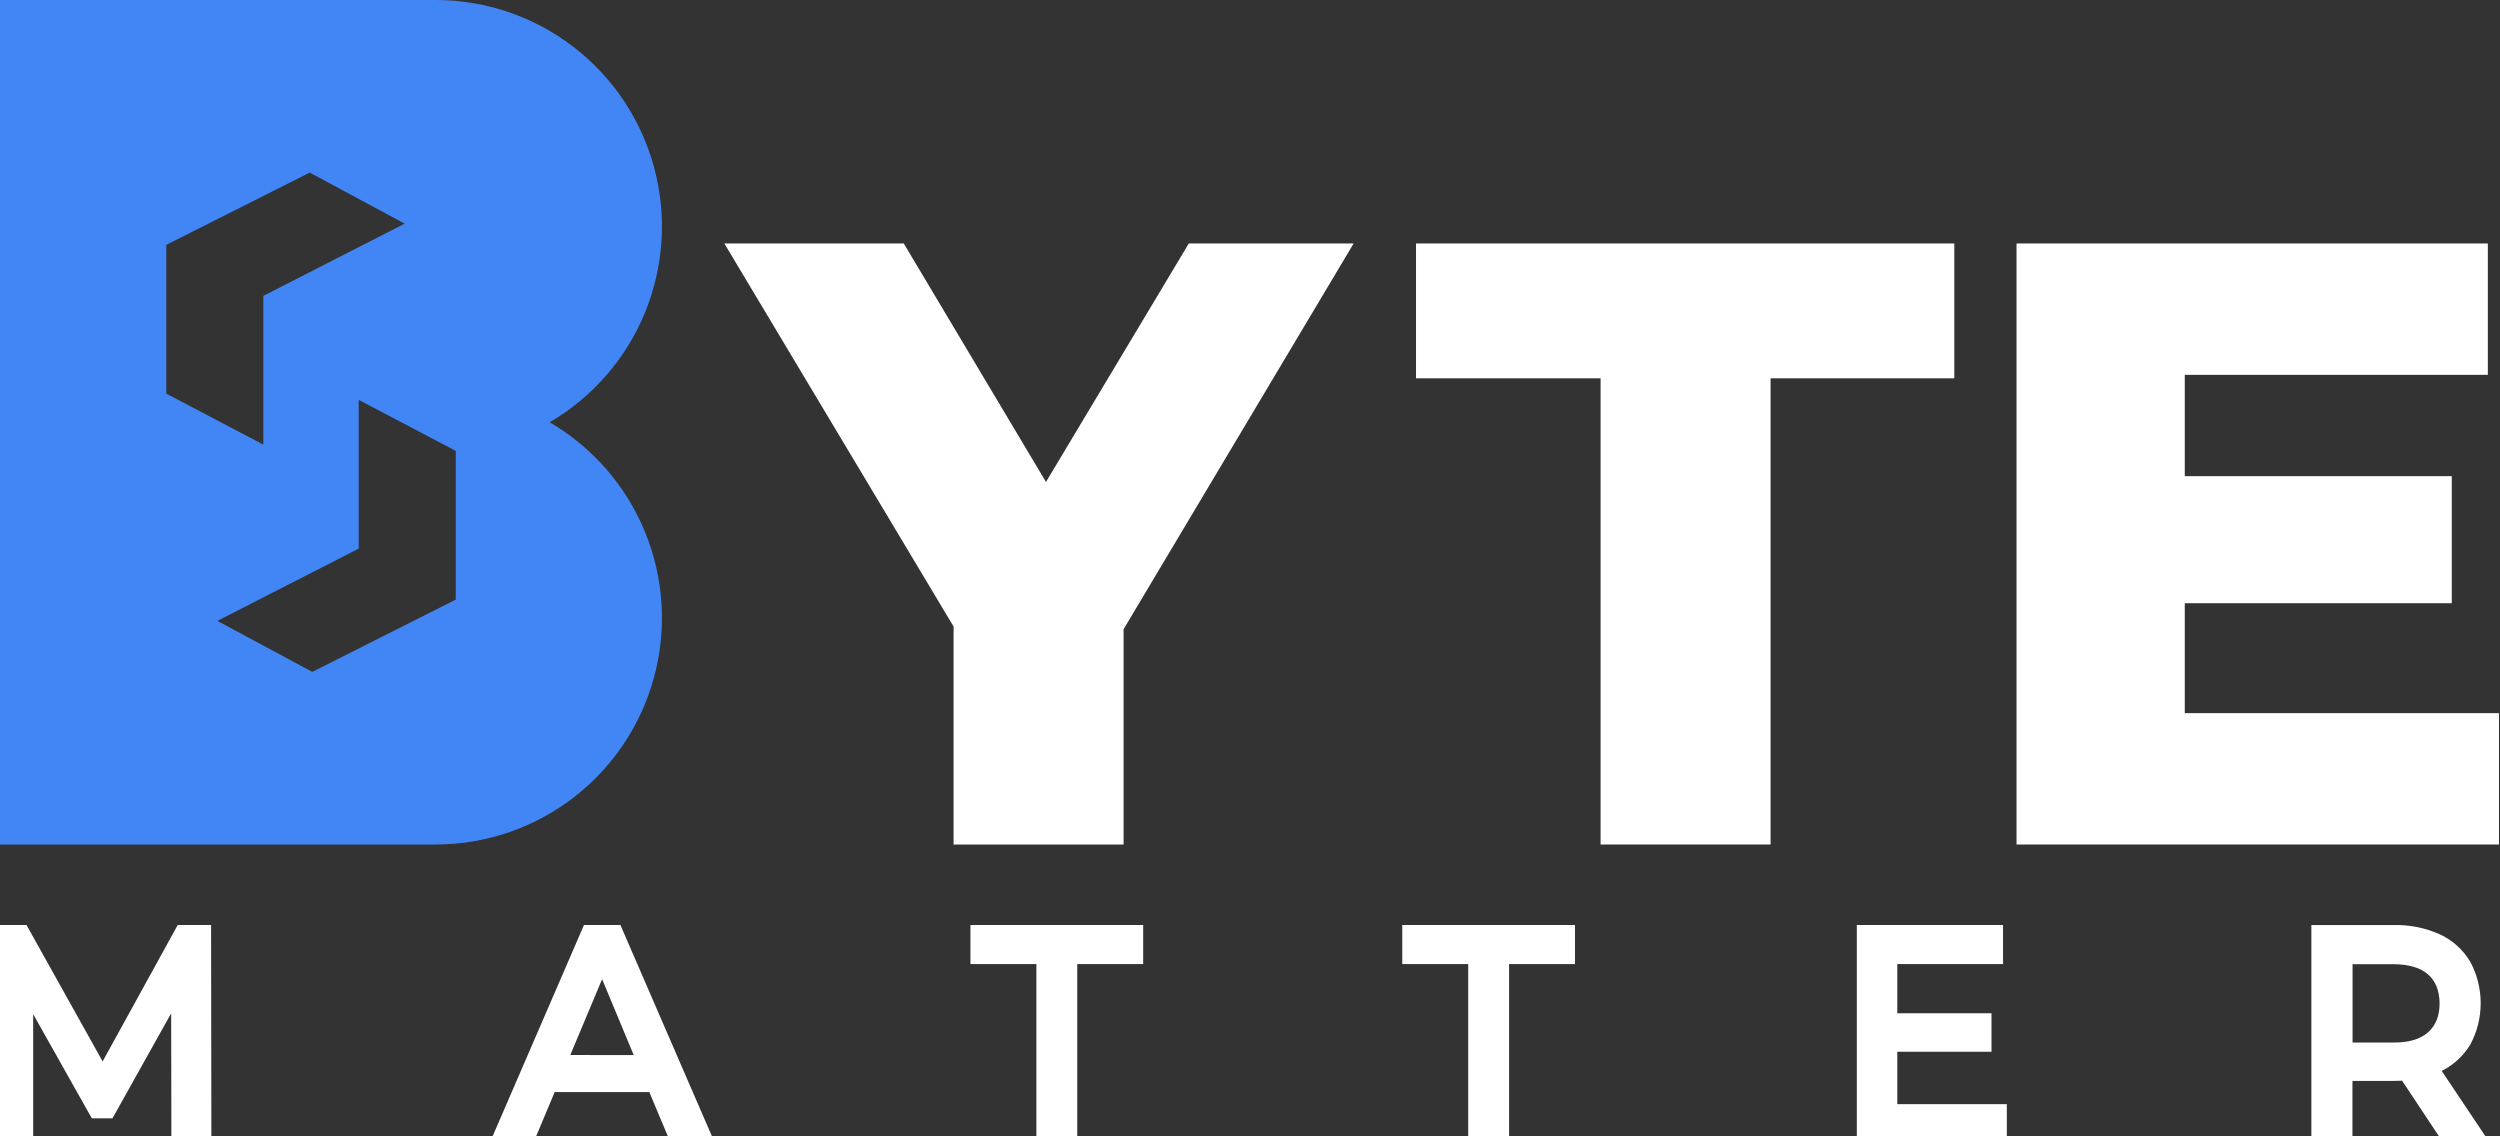
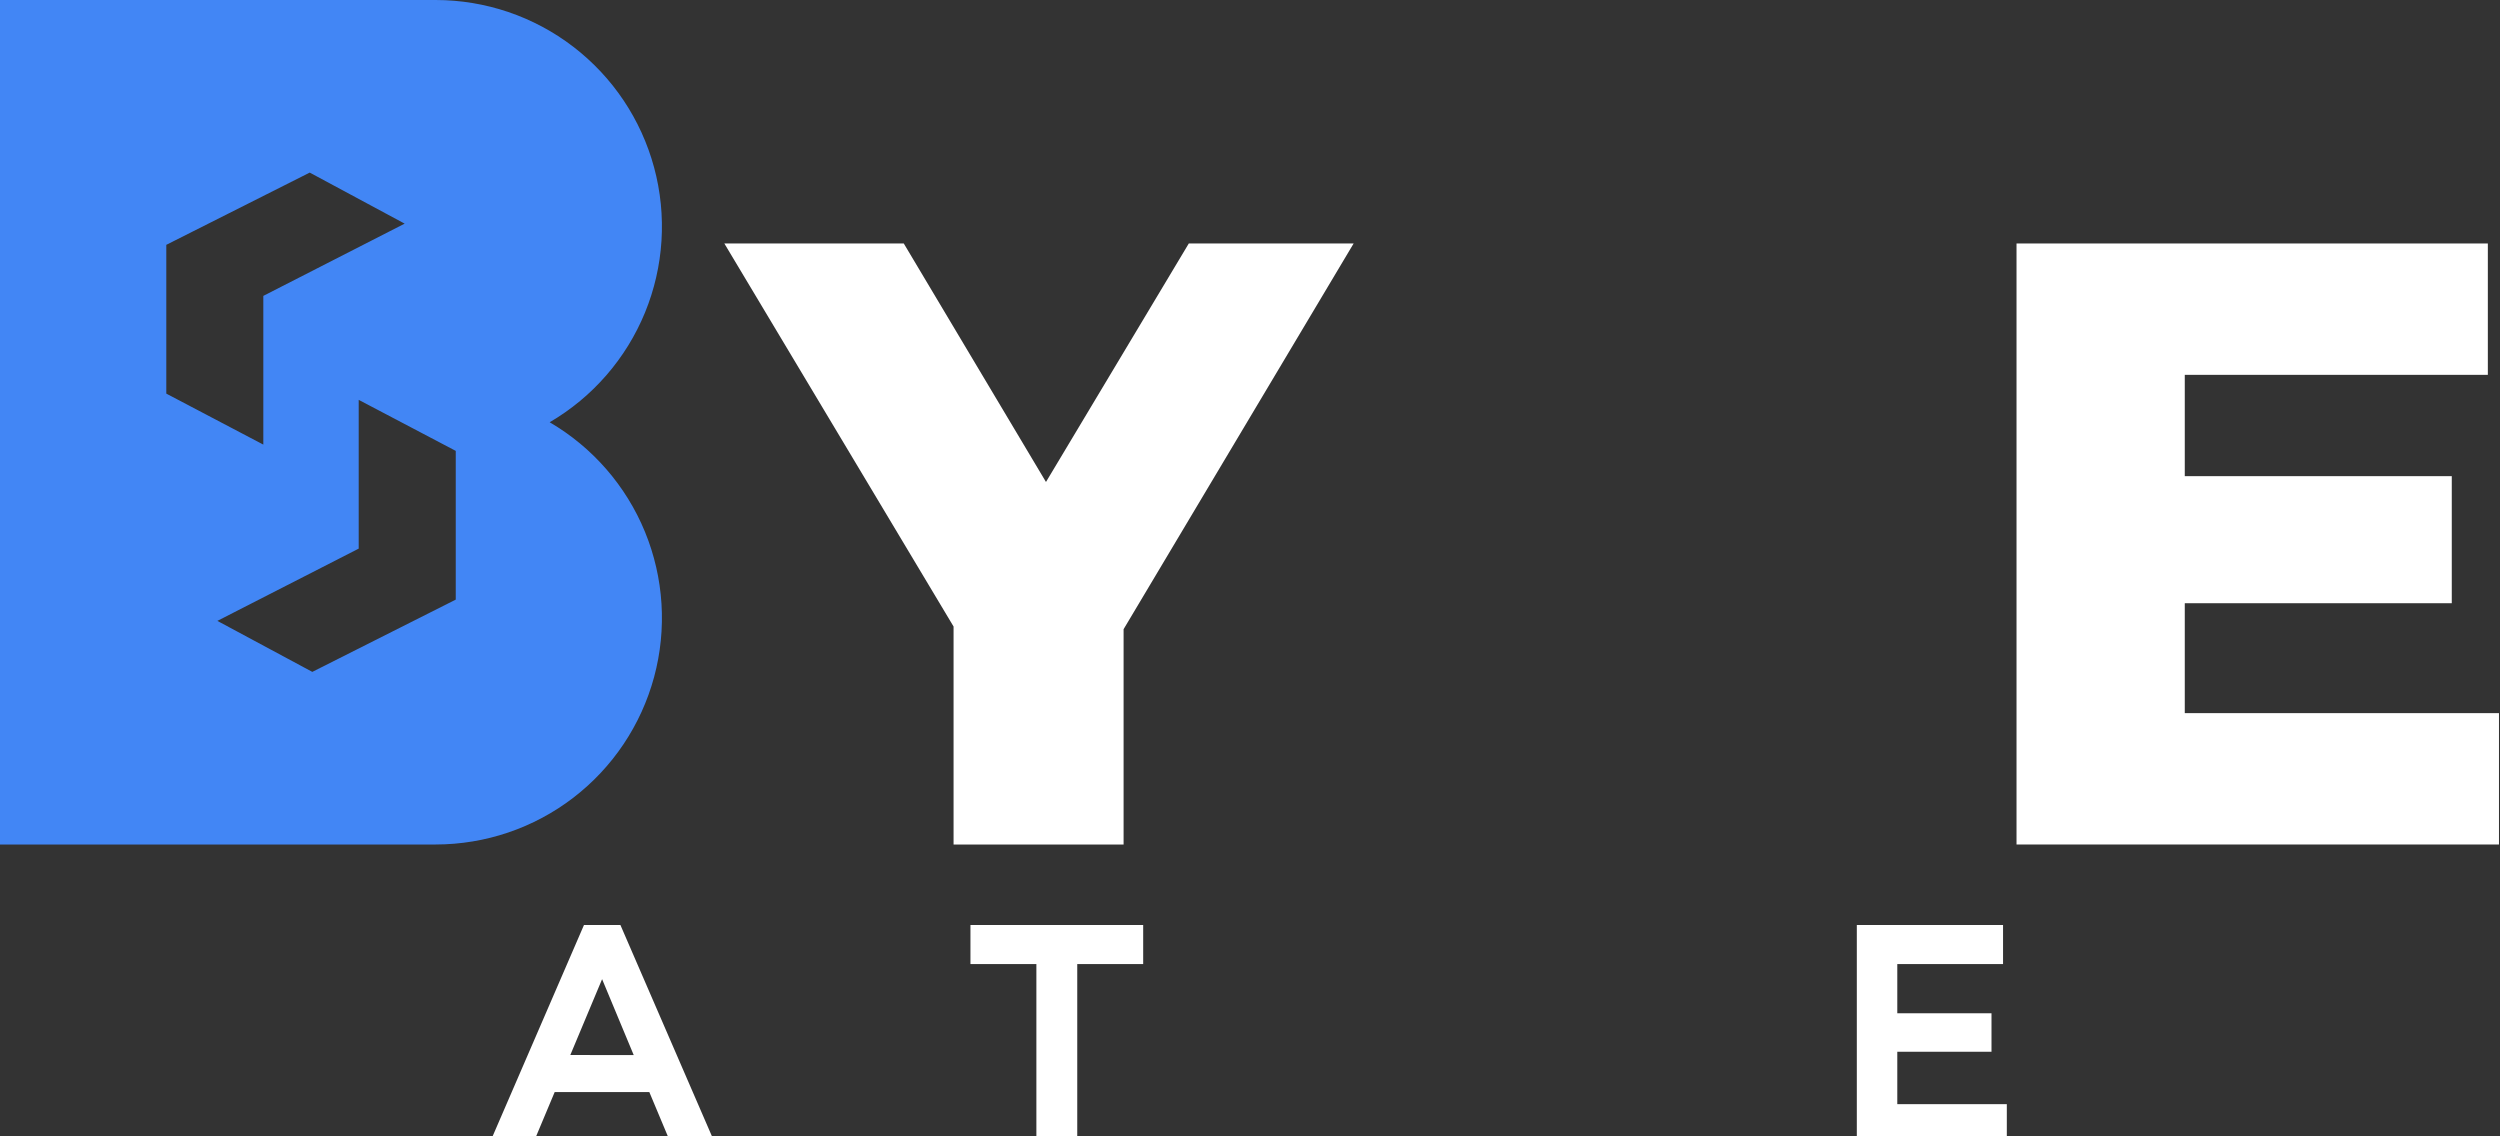
<svg xmlns="http://www.w3.org/2000/svg" width="110" height="50" viewBox="0 0 110 50" fill="none">
  <rect x="0" y="0" width="110" height="50" fill="#333333" stroke="none" />
  <g id="Blue-White Logo 2" clip-path="url(#clip0_71_30589)">
    <g id="Layer 2">
      <g id="Layer 1">
        <path id="Vector" fill-rule="evenodd" clip-rule="evenodd" d="M19.172 0H0V37.158H19.172C21.36 37.156 23.487 36.434 25.223 35.102C26.96 33.77 28.21 31.902 28.781 29.788C29.351 27.674 29.21 25.43 28.38 23.404C27.549 21.378 26.075 19.683 24.185 18.579C26.075 17.475 27.549 15.779 28.38 13.753C29.21 11.727 29.351 9.484 28.781 7.37C28.21 5.255 26.96 3.388 25.223 2.056C23.487 0.724 21.36 0.002 19.172 0ZM7.317 10.773V17.319L11.586 19.563V13.019L17.805 9.84L13.628 7.594L7.317 10.773ZM20.053 19.839V26.383L13.742 29.563L9.564 27.319L15.783 24.139V17.594L20.053 19.839Z" fill="#4286F5" />
        <path id="Vector_2" d="M46.023 21.207L48.303 25.031L46.023 21.207L39.766 10.713H31.871L41.957 27.567L43.695 30.471L41.957 27.567V37.158H49.438V27.685L47.775 30.471L49.438 27.685L59.56 10.713H52.307L46.023 21.207Z" fill="white" />
        <path id="Vector_3" d="M96.13 31.378V26.542H107.878V20.951H96.13V16.493H109.465V10.713H88.727V37.158H109.955V31.378H96.13Z" fill="white" />
-         <path id="Vector_4" d="M62.305 16.645H70.426V37.158H77.905V16.645H85.989V10.713H62.305V16.645Z" fill="white" />
        <path id="Vector_5" d="M25.892 41L22 50H23.263L24.206 47.752H28.77L29.712 50H31L27.101 41H25.892ZM24.643 46.72L26.493 42.305L28.334 46.724L24.643 46.72Z" fill="white" stroke="white" stroke-width="0.6" />
-         <path id="Vector_6" d="M7.997 41L4.517 47.322L0.99 41H0V50H1.16V43.479L4.216 48.907H4.772L7.829 43.438L7.841 50H9L8.988 41H7.997Z" fill="white" stroke="white" stroke-width="0.6" />
        <path id="Vector_7" d="M83.181 45.977H87.326V44.884H83.181V42.119H87.834V41H82V50H88V48.883H83.181V45.977Z" fill="white" stroke="white" stroke-width="0.6" />
        <path id="Vector_8" d="M43 42.119H45.901V50H47.099V42.119H50V41H43V42.119Z" fill="white" stroke="white" stroke-width="0.6" />
-         <path id="Vector_9" d="M109 50L106.987 46.99C107.066 46.96 107.144 46.926 107.217 46.892C107.713 46.667 108.133 46.296 108.426 45.825C108.704 45.31 108.85 44.731 108.85 44.141C108.85 43.552 108.704 42.972 108.426 42.458C108.136 41.981 107.715 41.605 107.217 41.378C106.615 41.113 105.965 40.984 105.311 41.002H102V50H103.208V47.26H105.306C105.493 47.26 105.672 47.252 105.843 47.236L107.677 50H109ZM105.275 46.171H103.213V42.124H105.275C106.052 42.124 106.638 42.3 107.035 42.651C107.431 43.002 107.634 43.499 107.642 44.142C107.642 44.785 107.439 45.286 107.035 45.645C106.63 46.005 106.044 46.18 105.275 46.171Z" fill="white" stroke="white" stroke-width="0.6" />
-         <path id="Vector_10" d="M62 42.119H64.901V50H66.099V42.119H69V41H62V42.119Z" fill="white" stroke="white" stroke-width="0.6" />
      </g>
    </g>
  </g>
  <defs>
    <clipPath id="clip0_71_30589">
      <rect width="110" height="50" fill="white" />
    </clipPath>
  </defs>
</svg>